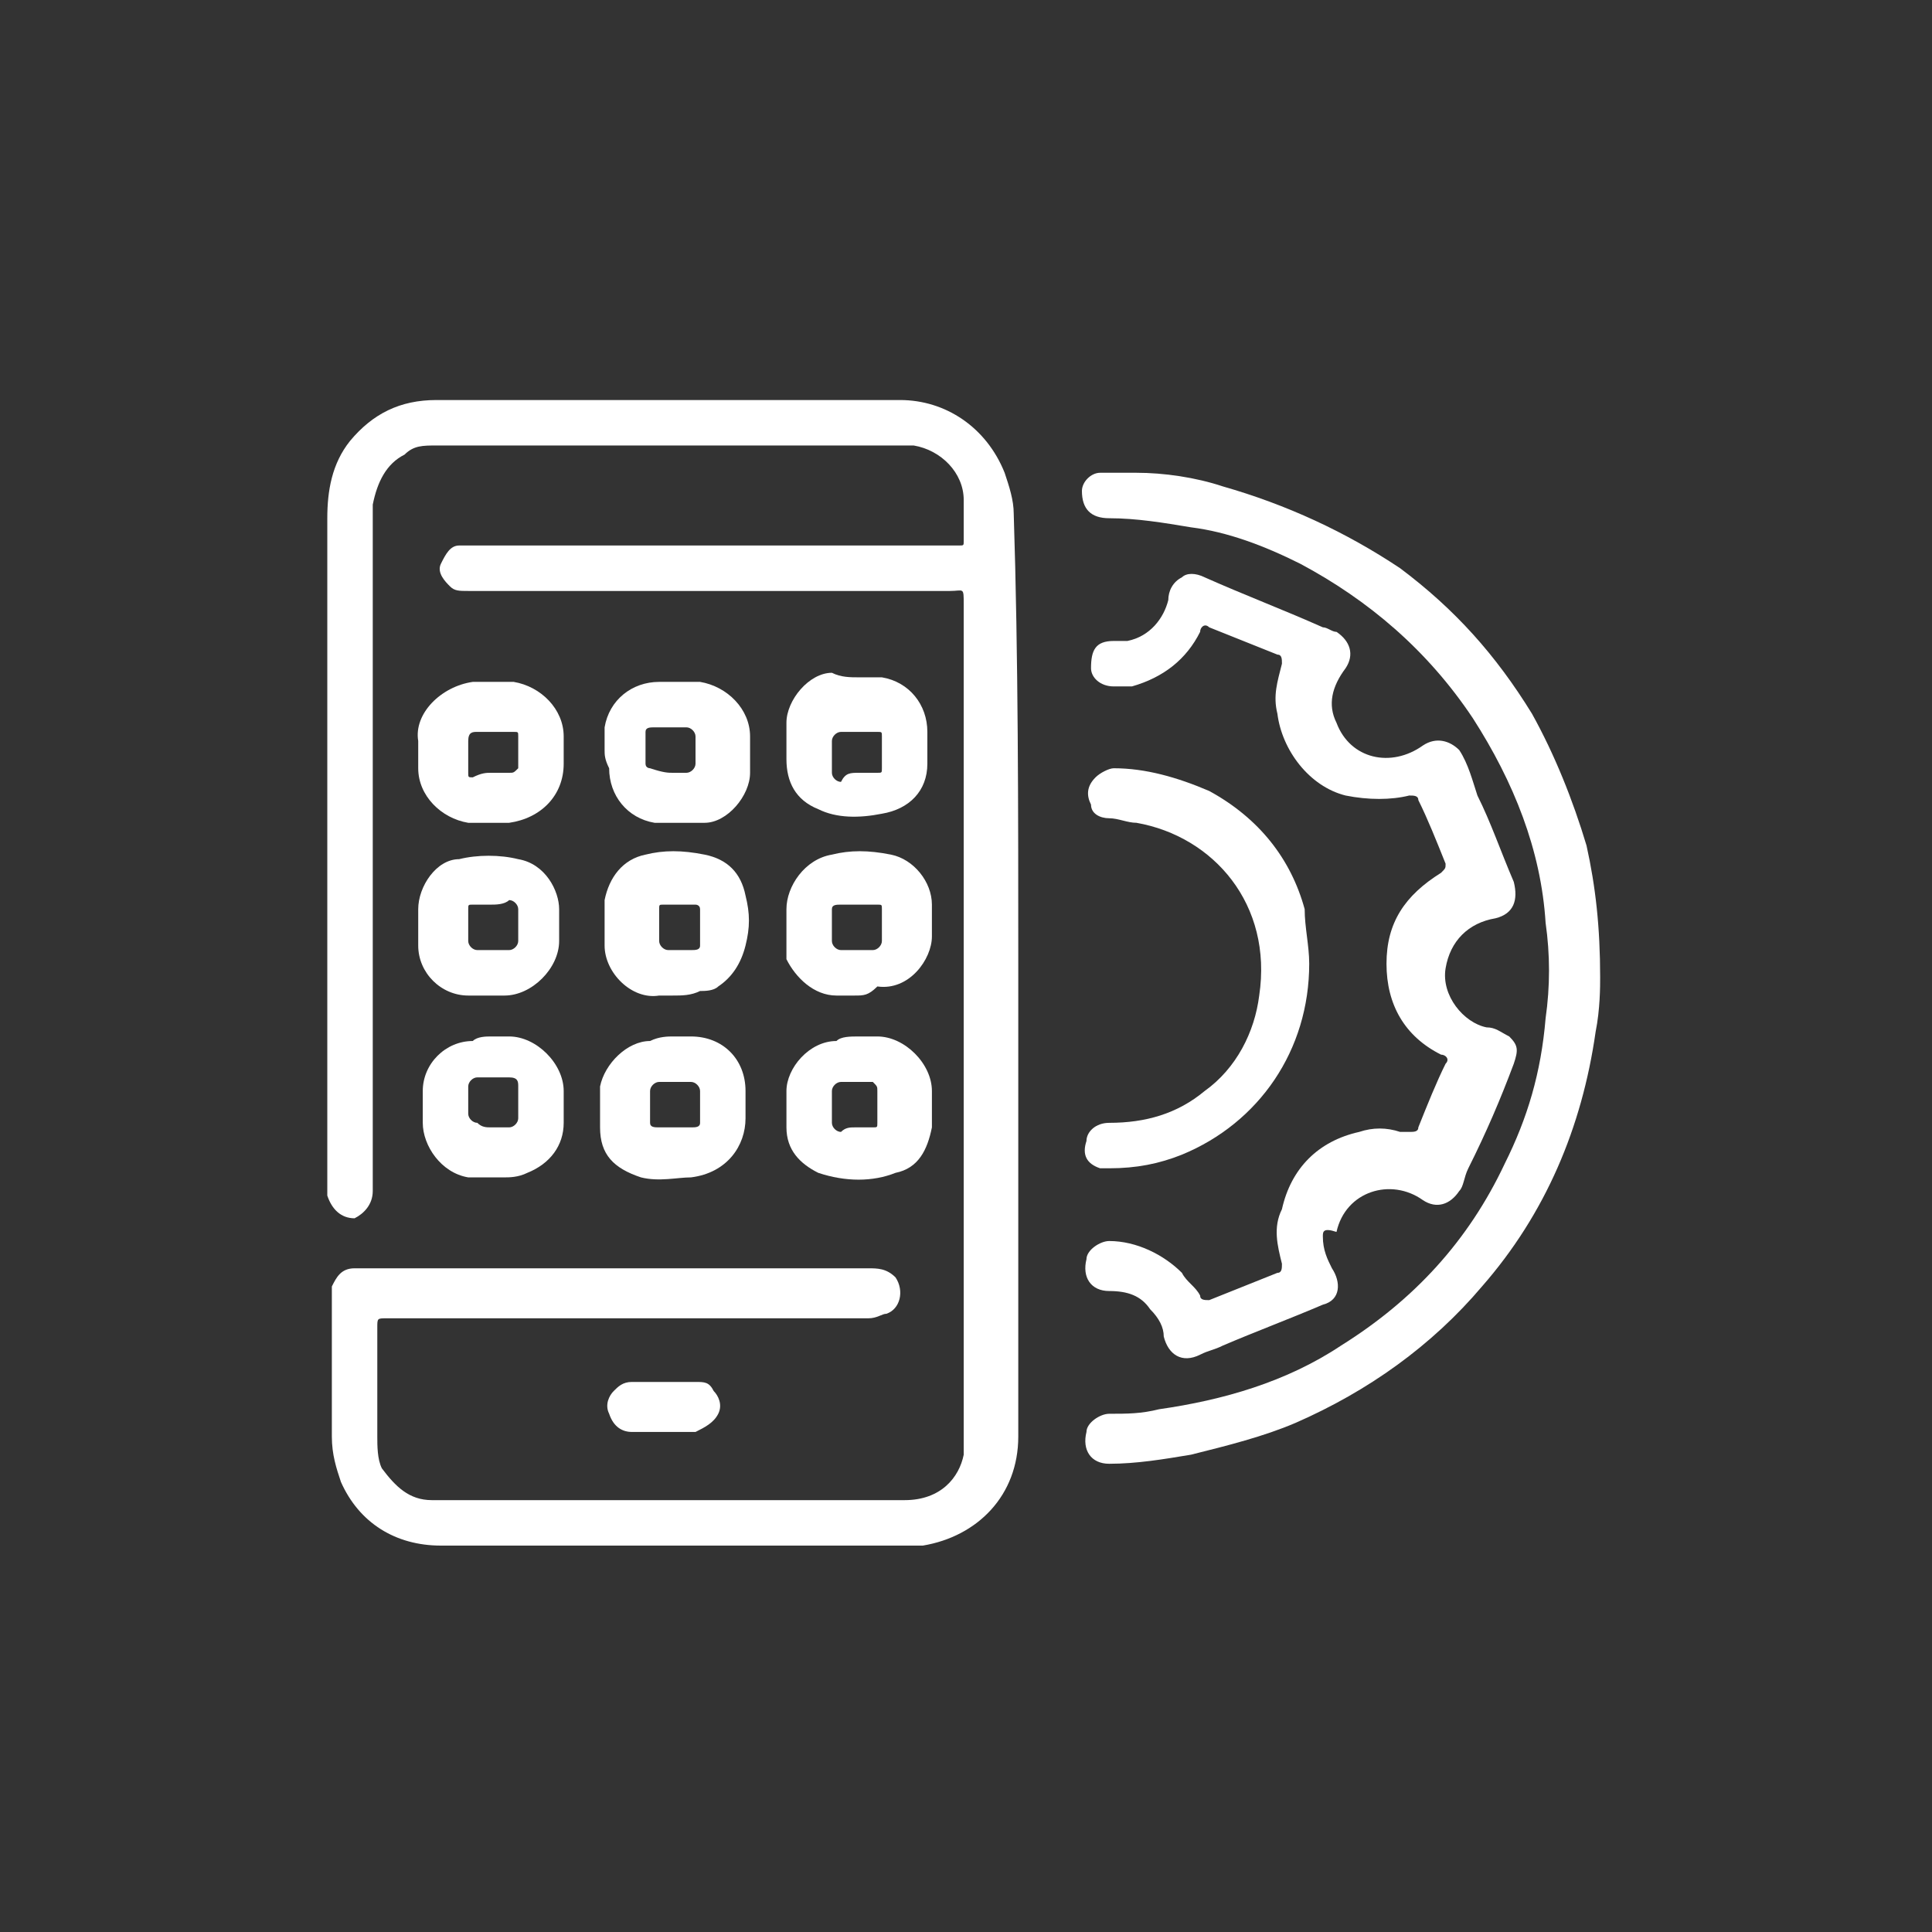
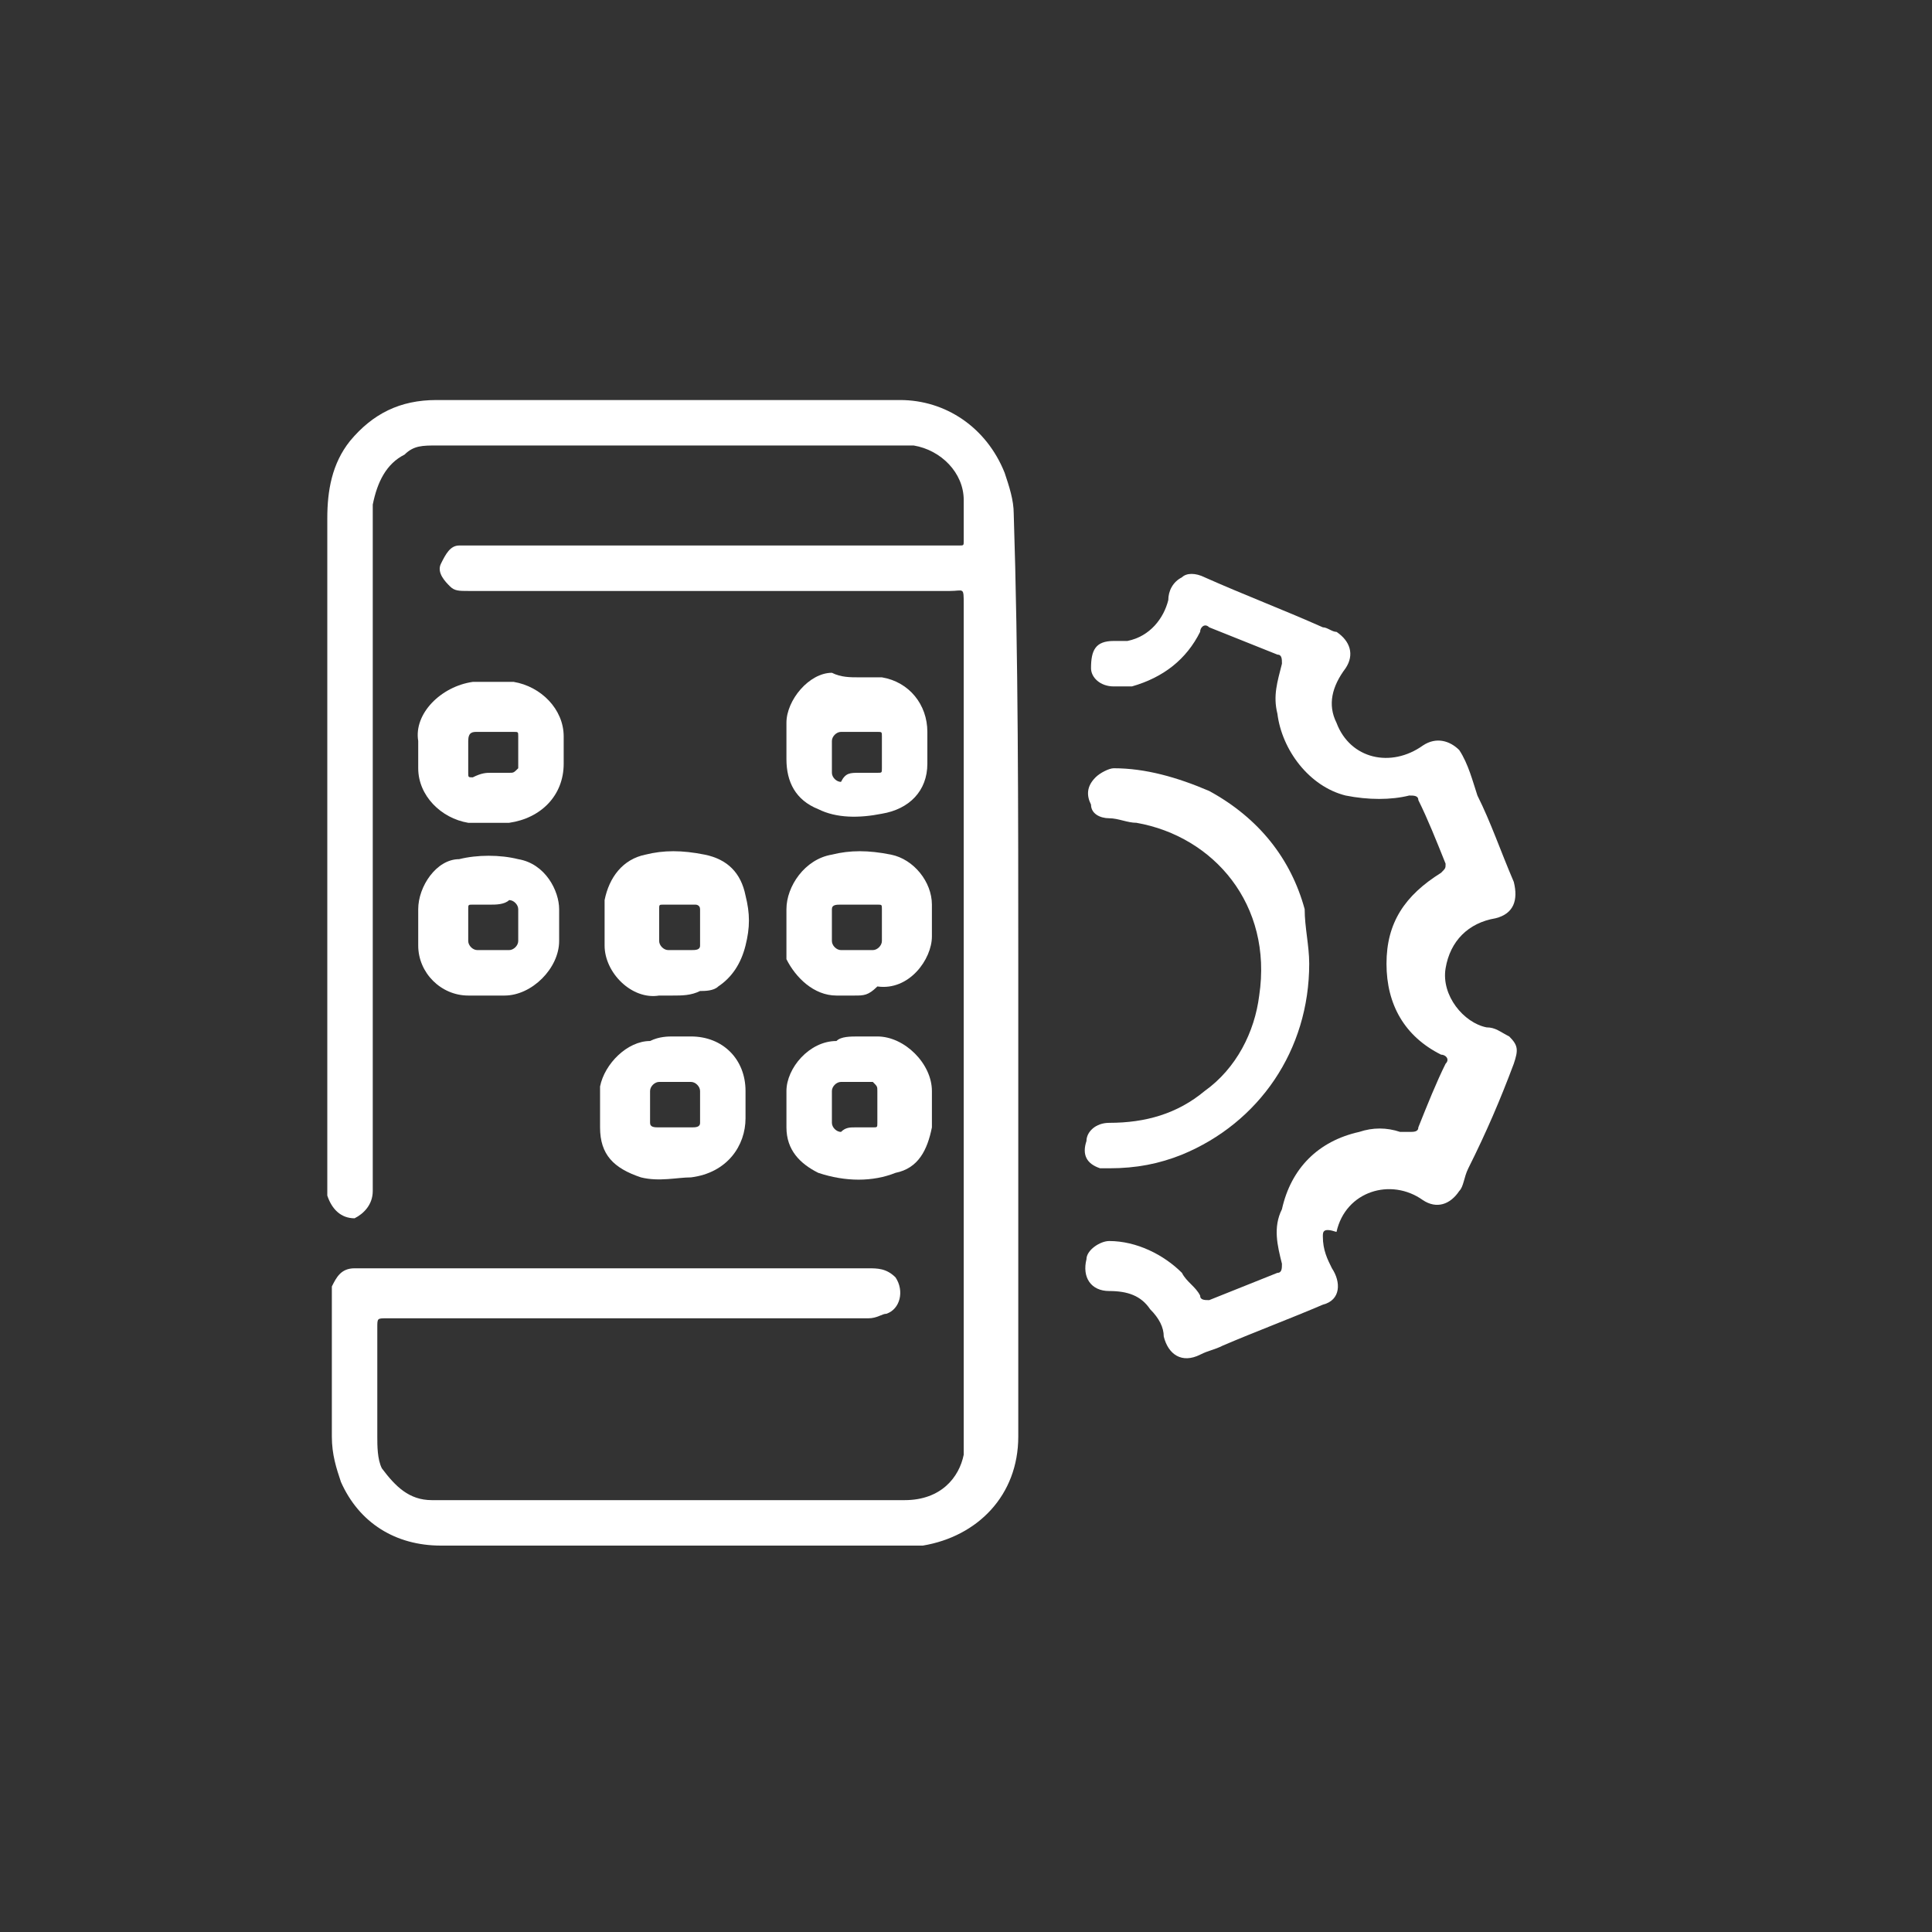
<svg xmlns="http://www.w3.org/2000/svg" version="1.1" id="Layer_1" x="0px" y="0px" viewBox="0 0 42.5 42.5" style="enable-background:new 0 0 42.5 42.5;" xml:space="preserve">
  <rect x="0" y="0" width="42.5" height="42.5" fill="#333333" stroke="none" />
  <style type="text/css">
	.st0{fill:none;}
	.st1{fill:#FFFFFF;}
</style>
  <g id="Layer_1-2">
    <circle class="st0" cx="21.3" cy="21.3" r="21.3" />
    <g>
      <path class="st1" d="M22.4,21.3c0,3.4,0,6.8,0,10.3c0,1.3-0.9,2.2-2.1,2.4c-0.1,0-0.2,0-0.4,0c-3.4,0-6.8,0-10.2,0    c-1,0-1.8-0.5-2.2-1.4c-0.1-0.3-0.2-0.6-0.2-1c0-1,0-2,0-3c0-0.1,0-0.2,0-0.3c0.1-0.2,0.2-0.4,0.5-0.4c0.1,0,0.2,0,0.2,0    c3.7,0,7.4,0,11.1,0c0.2,0,0.4,0,0.6,0.2c0.2,0.3,0.1,0.7-0.2,0.8c-0.1,0-0.2,0.1-0.4,0.1c-3.5,0-7,0-10.6,0c-0.2,0-0.2,0-0.2,0.2    c0,0.8,0,1.6,0,2.4c0,0.2,0,0.5,0.1,0.7c0.3,0.4,0.6,0.7,1.1,0.7c0.3,0,0.5,0,0.8,0c3.2,0,6.4,0,9.6,0c0.8,0,1.2-0.5,1.3-1    c0-0.1,0-0.3,0-0.4c0-6.1,0-12.2,0-18.3c0-0.4,0-0.3-0.3-0.3c-3.5,0-7,0-10.6,0c-0.2,0-0.3,0-0.4-0.1c-0.1-0.1-0.3-0.3-0.2-0.5    c0.1-0.2,0.2-0.4,0.4-0.4c0.1,0,0.2,0,0.3,0c3.5,0,7,0,10.6,0c0,0,0.1,0,0.1,0c0.1,0,0.1,0,0.1-0.1c0-0.3,0-0.6,0-0.9    c0-0.6-0.5-1.1-1.1-1.2c-0.2,0-0.4,0-0.5,0c-3.3,0-6.7,0-10,0c-0.3,0-0.5,0-0.7,0.2c-0.4,0.2-0.6,0.6-0.7,1.1c0,0.3,0,0.5,0,0.8    c0,4.8,0,9.6,0,14.3c0,0.3-0.2,0.5-0.4,0.6c-0.3,0-0.5-0.2-0.6-0.5c0-0.1,0-0.1,0-0.2c0-4.9,0-9.8,0-14.7c0-0.6,0.1-1.2,0.5-1.7    c0.5-0.6,1.1-0.9,1.9-0.9c1.3,0,2.7,0,4,0c2.1,0,4.1,0,6.2,0c1,0,1.9,0.6,2.3,1.6c0.1,0.3,0.2,0.6,0.2,0.9    C22.4,14.4,22.4,17.8,22.4,21.3z" />
-       <path class="st1" d="M35.2,21.5c0,0.2,0,0.7-0.1,1.2c-0.3,2.1-1.1,4-2.5,5.6c-1.1,1.3-2.5,2.3-4.1,3c-0.7,0.3-1.5,0.5-2.3,0.7    c-0.6,0.1-1.2,0.2-1.8,0.2c-0.4,0-0.6-0.3-0.5-0.7c0-0.2,0.3-0.4,0.5-0.4c0.4,0,0.7,0,1.1-0.1c1.4-0.2,2.8-0.6,4-1.4    c1.6-1,2.8-2.3,3.6-4c0.5-1,0.8-2,0.9-3.2c0.1-0.7,0.1-1.4,0-2.1c-0.1-1.6-0.7-3.1-1.6-4.5c-1-1.5-2.3-2.6-3.8-3.4    c-0.8-0.4-1.6-0.7-2.4-0.8c-0.6-0.1-1.2-0.2-1.8-0.2c-0.4,0-0.6-0.2-0.6-0.6c0-0.2,0.2-0.4,0.4-0.4c0.3,0,0.5,0,0.8,0    c0.6,0,1.3,0.1,1.9,0.3c1.4,0.4,2.7,1,3.9,1.8c1.2,0.9,2.1,1.9,2.9,3.2c0.5,0.9,0.9,1.9,1.2,2.9C35.1,19.5,35.2,20.4,35.2,21.5z" />
      <path class="st1" d="M29.1,27.2c0,0.3,0.1,0.5,0.2,0.7c0.2,0.3,0.2,0.7-0.2,0.8c-0.7,0.3-1.5,0.6-2.2,0.9    c-0.2,0.1-0.3,0.1-0.5,0.2c-0.4,0.2-0.7,0-0.8-0.4c0-0.2-0.1-0.4-0.3-0.6c-0.2-0.3-0.5-0.4-0.9-0.4c-0.4,0-0.6-0.3-0.5-0.7    c0-0.2,0.3-0.4,0.5-0.4c0.6,0,1.2,0.3,1.6,0.7c0.1,0.2,0.3,0.3,0.4,0.5c0,0.1,0.1,0.1,0.2,0.1c0.5-0.2,1-0.4,1.5-0.6    c0.1,0,0.1-0.1,0.1-0.2c-0.1-0.4-0.2-0.8,0-1.2c0.2-0.9,0.8-1.5,1.7-1.7c0.3-0.1,0.6-0.1,0.9,0c0.1,0,0.1,0,0.2,0    c0.1,0,0.2,0,0.2-0.1c0.2-0.5,0.4-1,0.6-1.4c0.1-0.1,0-0.2-0.1-0.2c-0.8-0.4-1.2-1.1-1.2-2c0-0.9,0.4-1.5,1.2-2    c0.1-0.1,0.1-0.1,0.1-0.2c-0.2-0.5-0.4-1-0.6-1.4c0-0.1-0.1-0.1-0.2-0.1c-0.4,0.1-0.9,0.1-1.4,0c-0.8-0.2-1.4-1-1.5-1.8    c-0.1-0.4,0-0.7,0.1-1.1c0-0.1,0-0.2-0.1-0.2c-0.5-0.2-1-0.4-1.5-0.6c-0.1-0.1-0.2,0-0.2,0.1c-0.3,0.6-0.8,1-1.5,1.2    c-0.1,0-0.3,0-0.4,0c-0.3,0-0.5-0.2-0.5-0.4c0-0.4,0.1-0.6,0.5-0.6c0.1,0,0.2,0,0.3,0c0.5-0.1,0.8-0.5,0.9-0.9    c0-0.2,0.1-0.4,0.3-0.5c0.1-0.1,0.3-0.1,0.5,0c0.9,0.4,1.7,0.7,2.6,1.1c0.1,0,0.2,0.1,0.3,0.1c0.3,0.2,0.4,0.5,0.2,0.8    c-0.3,0.4-0.4,0.8-0.2,1.2c0.3,0.8,1.2,1,1.9,0.5c0.3-0.2,0.6-0.1,0.8,0.1c0.2,0.3,0.3,0.7,0.4,1c0.3,0.6,0.5,1.2,0.8,1.9    c0.1,0.4,0,0.7-0.4,0.8c-0.6,0.1-1,0.5-1.1,1.1c-0.1,0.6,0.4,1.2,0.9,1.3c0.2,0,0.3,0.1,0.5,0.2c0.2,0.2,0.2,0.3,0.1,0.6    c-0.3,0.8-0.6,1.5-1,2.3c-0.1,0.2-0.1,0.4-0.2,0.5c-0.2,0.3-0.5,0.4-0.8,0.2c-0.7-0.5-1.7-0.2-1.9,0.7    C29.1,27,29.1,27.1,29.1,27.2z" />
      <path class="st1" d="M28.8,21.2c0,1.9-1.1,3.5-2.8,4.2c-0.5,0.2-1,0.3-1.6,0.3c-0.1,0-0.2,0-0.2,0c-0.3-0.1-0.4-0.3-0.3-0.6    c0-0.2,0.2-0.4,0.5-0.4c0.8,0,1.5-0.2,2.1-0.7c0.7-0.5,1.1-1.3,1.2-2.1c0.3-2-1-3.5-2.7-3.8c-0.2,0-0.4-0.1-0.6-0.1    c-0.2,0-0.4-0.1-0.4-0.3c-0.1-0.2-0.1-0.4,0.1-0.6c0.1-0.1,0.3-0.2,0.4-0.2c0.7,0,1.4,0.2,2.1,0.5c1.1,0.6,1.8,1.5,2.1,2.6    C28.7,20.4,28.8,20.8,28.8,21.2z" />
-       <path class="st1" d="M13.3,16.5c0-0.2,0-0.3,0-0.5c0.1-0.6,0.6-1,1.2-1c0.3,0,0.6,0,0.9,0c0.6,0.1,1.1,0.6,1.1,1.2    c0,0.3,0,0.5,0,0.8c0,0.5-0.5,1.1-1,1.1c-0.4,0-0.7,0-1.1,0c-0.6-0.1-1-0.6-1-1.2C13.3,16.7,13.3,16.6,13.3,16.5    C13.3,16.5,13.3,16.5,13.3,16.5z M14.8,17C14.8,17,14.8,17,14.8,17c0.1,0,0.2,0,0.3,0c0.1,0,0.2-0.1,0.2-0.2c0-0.2,0-0.4,0-0.6    c0-0.1-0.1-0.2-0.2-0.2c-0.2,0-0.5,0-0.7,0c-0.1,0-0.2,0-0.2,0.1c0,0.2,0,0.5,0,0.7c0,0.1,0.1,0.1,0.1,0.1    C14.6,17,14.7,17,14.8,17z" />
      <path class="st1" d="M18.9,14.9c0.2,0,0.3,0,0.5,0c0.6,0.1,1,0.6,1,1.2c0,0.2,0,0.5,0,0.7c0,0.6-0.4,1-1,1.1    c-0.5,0.1-1,0.1-1.4-0.1c-0.5-0.2-0.7-0.6-0.7-1.1c0-0.3,0-0.5,0-0.8c0-0.5,0.5-1.1,1-1.1C18.5,14.9,18.7,14.9,18.9,14.9z     M18.9,17C18.9,17,18.9,17,18.9,17c0.1,0,0.3,0,0.4,0c0.1,0,0.1,0,0.1-0.1c0-0.2,0-0.5,0-0.7c0-0.1,0-0.1-0.1-0.1    c-0.3,0-0.5,0-0.8,0c-0.1,0-0.2,0.1-0.2,0.2c0,0.2,0,0.4,0,0.7c0,0.1,0.1,0.2,0.2,0.2C18.6,17,18.7,17,18.9,17z" />
      <path class="st1" d="M12.4,16.5c0,0.1,0,0.2,0,0.3c0,0.7-0.5,1.2-1.2,1.3c-0.3,0-0.6,0-0.9,0c-0.6-0.1-1.1-0.6-1.1-1.2    c0-0.2,0-0.4,0-0.6c-0.1-0.6,0.5-1.2,1.2-1.3c0.3,0,0.6,0,0.9,0c0.6,0.1,1.1,0.6,1.1,1.2C12.4,16.3,12.4,16.4,12.4,16.5    C12.4,16.5,12.4,16.5,12.4,16.5z M10.8,17C10.8,17,10.8,17,10.8,17c0.1,0,0.3,0,0.4,0c0.1,0,0.1,0,0.2-0.1c0-0.2,0-0.5,0-0.7    c0-0.1,0-0.1-0.1-0.1c-0.3,0-0.5,0-0.8,0c-0.1,0-0.2,0-0.2,0.2c0,0.2,0,0.4,0,0.7c0,0.1,0,0.1,0.1,0.1C10.6,17,10.7,17,10.8,17z" />
      <path class="st1" d="M14.8,22.8c0.1,0,0.2,0,0.4,0c0.7,0,1.2,0.5,1.2,1.2c0,0.2,0,0.4,0,0.6c0,0.6-0.4,1.2-1.2,1.3    c-0.3,0-0.7,0.1-1.1,0c-0.6-0.2-0.9-0.5-0.9-1.1c0-0.3,0-0.6,0-0.9c0.1-0.5,0.6-1,1.1-1C14.5,22.8,14.7,22.8,14.8,22.8    C14.8,22.8,14.8,22.8,14.8,22.8z M14.8,24.8C14.8,24.8,14.8,24.8,14.8,24.8c0.1,0,0.2,0,0.4,0c0.1,0,0.2,0,0.2-0.1    c0-0.2,0-0.5,0-0.7c0-0.1-0.1-0.2-0.2-0.2c-0.2,0-0.4,0-0.7,0c-0.1,0-0.2,0.1-0.2,0.2c0,0.2,0,0.4,0,0.7c0,0.1,0.1,0.1,0.2,0.1    C14.6,24.8,14.7,24.8,14.8,24.8z" />
      <path class="st1" d="M18.9,22.8c0.1,0,0.3,0,0.4,0c0.6,0,1.2,0.6,1.2,1.2c0,0.3,0,0.5,0,0.8c-0.1,0.5-0.3,0.9-0.8,1    c-0.5,0.2-1.1,0.2-1.7,0c-0.4-0.2-0.7-0.5-0.7-1c0-0.3,0-0.6,0-0.8c0-0.5,0.5-1.1,1.1-1.1C18.5,22.8,18.7,22.8,18.9,22.8    C18.9,22.8,18.9,22.8,18.9,22.8z M18.8,24.8C18.8,24.8,18.8,24.8,18.8,24.8c0.1,0,0.3,0,0.4,0c0.1,0,0.1,0,0.1-0.1    c0-0.2,0-0.5,0-0.7c0-0.1,0-0.1-0.1-0.2c-0.2,0-0.5,0-0.7,0c-0.1,0-0.2,0.1-0.2,0.2c0,0.2,0,0.4,0,0.7c0,0.1,0.1,0.2,0.2,0.2    C18.6,24.8,18.7,24.8,18.8,24.8z" />
-       <path class="st1" d="M10.8,22.8c0.1,0,0.2,0,0.4,0c0.6,0,1.2,0.6,1.2,1.2c0,0.2,0,0.5,0,0.7c0,0.5-0.3,0.9-0.8,1.1    c-0.2,0.1-0.4,0.1-0.5,0.1c-0.3,0-0.5,0-0.8,0c-0.6-0.1-1-0.7-1-1.2c0-0.2,0-0.5,0-0.7c0-0.6,0.5-1.1,1.1-1.1    C10.5,22.8,10.7,22.8,10.8,22.8z M10.8,24.8C10.8,24.8,10.8,24.8,10.8,24.8c0.1,0,0.2,0,0.4,0c0.1,0,0.2-0.1,0.2-0.2    c0-0.2,0-0.4,0-0.7c0-0.1,0-0.2-0.2-0.2c-0.2,0-0.5,0-0.7,0c-0.1,0-0.2,0.1-0.2,0.2c0,0.2,0,0.4,0,0.6c0,0.1,0.1,0.2,0.2,0.2    C10.6,24.8,10.7,24.8,10.8,24.8z" />
      <path class="st1" d="M14.8,21.9c-0.1,0-0.2,0-0.3,0c-0.6,0.1-1.2-0.5-1.2-1.1c0-0.3,0-0.7,0-1c0.1-0.5,0.4-0.9,0.9-1    c0.4-0.1,0.8-0.1,1.3,0c0.5,0.1,0.8,0.4,0.9,0.9c0.1,0.4,0.1,0.7,0,1.1c-0.1,0.4-0.3,0.7-0.6,0.9c-0.1,0.1-0.3,0.1-0.4,0.1    C15.2,21.9,15,21.9,14.8,21.9C14.8,21.9,14.8,21.9,14.8,21.9z M14.8,20.9C14.8,20.9,14.8,20.9,14.8,20.9c0.1,0,0.2,0,0.4,0    c0.1,0,0.2,0,0.2-0.1c0-0.3,0-0.5,0-0.8c0-0.1-0.1-0.1-0.1-0.1c-0.2,0-0.5,0-0.7,0c-0.1,0-0.1,0-0.1,0.1c0,0.2,0,0.5,0,0.7    c0,0.1,0.1,0.2,0.2,0.2C14.6,20.9,14.7,20.9,14.8,20.9z" />
      <path class="st1" d="M18.8,21.9c-0.1,0-0.3,0-0.4,0c-0.5,0-0.9-0.4-1.1-0.8c0-0.1,0-0.2,0-0.3c0-0.3,0-0.5,0-0.8    c0-0.5,0.4-1.1,1-1.2c0.4-0.1,0.8-0.1,1.3,0c0.5,0.1,0.9,0.6,0.9,1.1c0,0.2,0,0.5,0,0.7c0,0.5-0.5,1.2-1.2,1.1    C19.1,21.9,19,21.9,18.8,21.9z M18.9,19.9C18.9,19.9,18.9,19.9,18.9,19.9c-0.1,0-0.3,0-0.4,0c-0.1,0-0.2,0-0.2,0.1    c0,0.2,0,0.5,0,0.7c0,0.1,0.1,0.2,0.2,0.2c0.2,0,0.4,0,0.7,0c0.1,0,0.2-0.1,0.2-0.2c0-0.2,0-0.5,0-0.7c0-0.1,0-0.1-0.1-0.1    C19.1,19.9,19,19.9,18.9,19.9z" />
      <path class="st1" d="M10.8,21.9c-0.2,0-0.3,0-0.5,0c-0.6,0-1.1-0.5-1.1-1.1c0-0.3,0-0.5,0-0.8c0-0.5,0.4-1.1,0.9-1.1    c0.4-0.1,0.9-0.1,1.3,0c0.6,0.1,0.9,0.7,0.9,1.1c0,0.2,0,0.5,0,0.7c0,0.6-0.6,1.2-1.2,1.2C11.1,21.9,10.9,21.9,10.8,21.9z     M10.8,19.9C10.8,19.9,10.8,19.9,10.8,19.9c-0.1,0-0.3,0-0.4,0c-0.1,0-0.1,0-0.1,0.1c0,0.2,0,0.5,0,0.7c0,0.1,0.1,0.2,0.2,0.2    c0.2,0,0.4,0,0.7,0c0.1,0,0.2-0.1,0.2-0.2c0-0.2,0-0.4,0-0.7c0-0.1-0.1-0.2-0.2-0.2C11.1,19.9,10.9,19.9,10.8,19.9z" />
-       <path class="st1" d="M14.7,31.5c-0.3,0-0.5,0-0.8,0c-0.2,0-0.4-0.1-0.5-0.4c-0.1-0.2,0-0.4,0.1-0.5c0.1-0.1,0.2-0.2,0.4-0.2    c0.5,0,1,0,1.4,0c0.2,0,0.3,0,0.4,0.2c0.1,0.1,0.2,0.3,0.1,0.5c-0.1,0.2-0.3,0.3-0.5,0.4C15.2,31.5,15,31.5,14.7,31.5z" />
    </g>
  </g>
</svg>